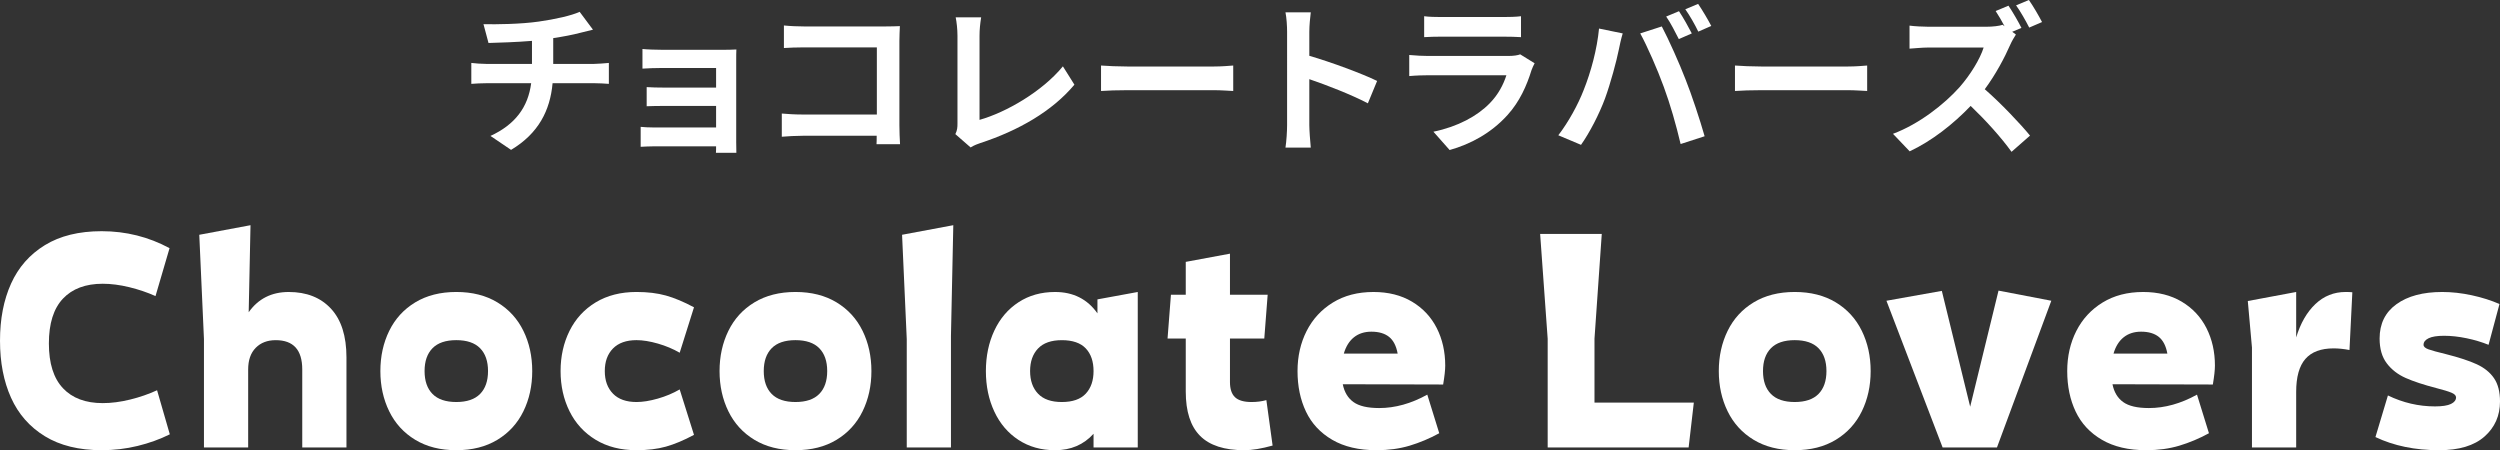
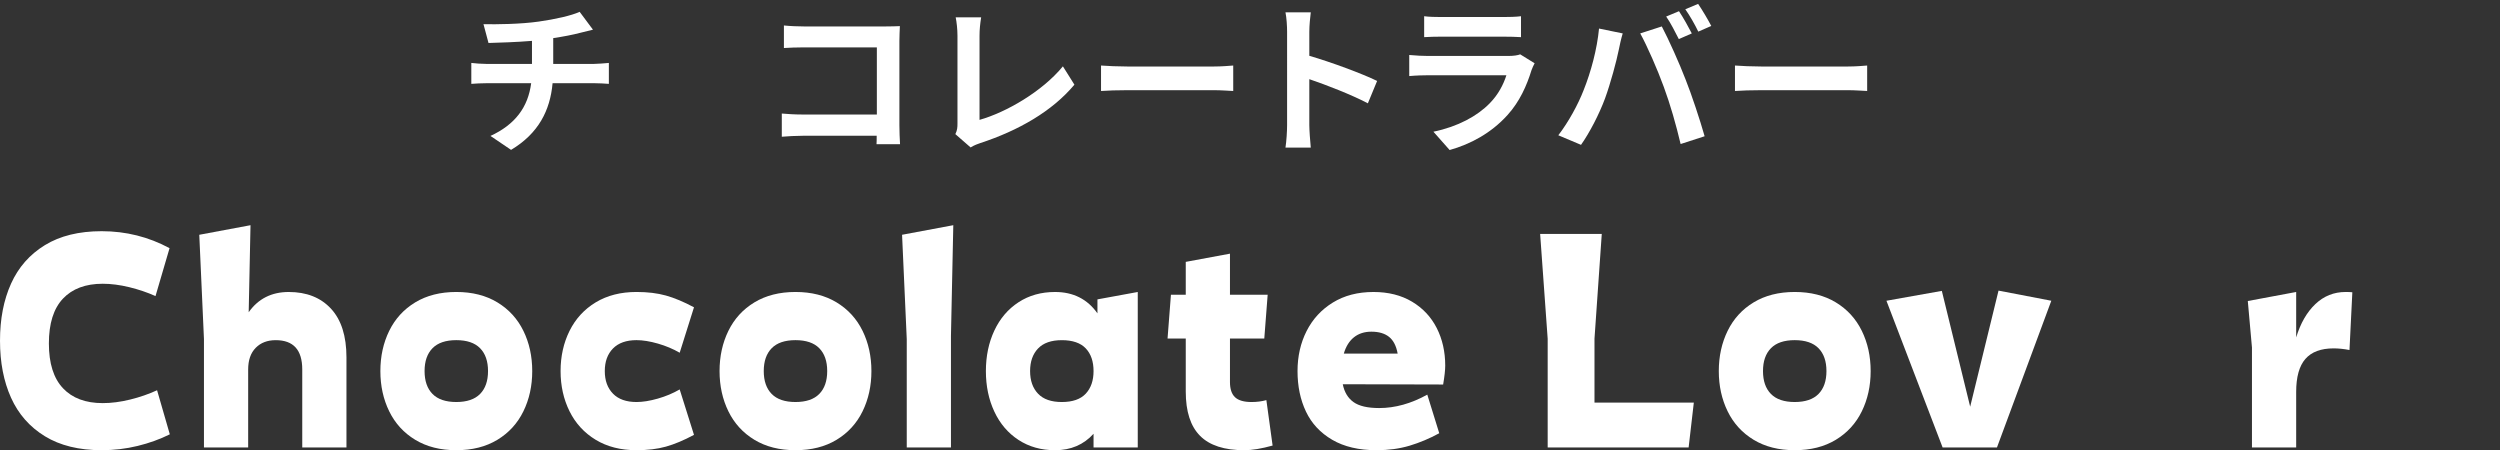
<svg xmlns="http://www.w3.org/2000/svg" id="_レイヤー_2" viewBox="0 0 493.178 88.812">
  <rect x="0" y="0" width="493.178" height="88.812" fill="#333333" stroke="none" />
  <defs>
    <style>.cls-1{fill:#fff;}</style>
  </defs>
  <g id="design">
    <g>
      <path class="cls-1" d="m117.199,12.607c.672,0,2.208-.128,2.912-.192v4.128c-.864-.064-1.952-.128-2.816-.128h-8.287c-.48,5.375-2.784,9.919-8.191,13.15l-4.064-2.751c4.864-2.24,7.423-5.664,8.031-10.399h-8.799c-.992,0-2.176.063-3.008.128v-4.128c.864.096,1.952.192,2.944.192h9.023v-4.544c-3.072.256-6.432.352-8.575.416l-.992-3.712c2.432.064,7.392,0,10.911-.512,3.2-.448,6.464-1.185,8.063-1.92l2.624,3.52c-1.088.256-1.92.48-2.464.608-1.568.416-3.456.768-5.375,1.056v5.088h8.063Z" />
-       <path class="cls-1" d="m145.231,27.966c0,.512.032,1.6.032,2.176h-4.032c.032-.288.032-.8.032-1.279h-12.127c-.896,0-2.208.063-2.752.096v-3.936c.544.063,1.632.128,2.784.128h12.095v-4.256h-10.207c-1.216,0-2.752.032-3.488.063v-3.775c.832.064,2.272.096,3.488.096h10.207v-3.871h-10.559c-1.184,0-3.2.063-3.968.128v-3.872c.832.096,2.784.16,3.968.16h12.095c.768,0,1.952-.032,2.464-.064-.032.416-.032,1.473-.032,2.145v16.062Z" />
      <path class="cls-1" d="m172.913,28.446c.032-.513.032-1.057.032-1.664h-14.591c-1.248,0-3.072.096-4.127.191v-4.575c1.12.096,2.56.191,4.0.191h14.751v-13.246h-14.367c-1.344,0-3.072.063-3.968.128v-4.448c1.184.128,2.848.192,3.968.192h16.095c.928,0,2.271-.032,2.815-.064-.032.736-.096,2.016-.096,2.944v16.574c0,1.12.064,2.816.128,3.776h-4.64Z" />
      <path class="cls-1" d="m188.466,26.462c.384-.8.416-1.344.416-2.08V7.039c0-1.216-.16-2.72-.352-3.615h5.023c-.192,1.216-.32,2.368-.32,3.615v16.607c5.215-1.472,12.351-5.567,16.447-10.56l2.272,3.616c-4.384,5.247-11.04,9.055-18.559,11.519-.448.16-1.152.384-1.919.864l-3.008-2.624Z" />
      <path class="cls-1" d="m217.202,12.927c1.152.097,3.488.192,5.151.192h17.183c1.472,0,2.912-.128,3.744-.192v5.023c-.768-.031-2.4-.159-3.744-.159h-17.183c-1.824,0-3.967.063-5.151.159v-5.023Z" />
      <path class="cls-1" d="m269.841,20.383c-3.295-1.729-8.095-3.584-11.551-4.768v9.055c0,.928.16,3.168.288,4.448h-4.991c.192-1.248.32-3.168.32-4.448V6.304c0-1.152-.096-2.752-.32-3.872h4.991c-.128,1.12-.288,2.528-.288,3.872v4.703c4.288,1.248,10.431,3.521,13.375,4.96l-1.824,4.416Z" />
      <path class="cls-1" d="m302.737,12.479c-.224.415-.48.991-.608,1.344-.96,3.104-2.336,6.207-4.735,8.863-3.232,3.584-7.328,5.76-11.423,6.911l-3.2-3.615c4.832-.992,8.671-3.104,11.103-5.6,1.728-1.76,2.72-3.744,3.296-5.536h-15.455c-.768,0-2.368.032-3.711.16v-4.16c1.344.129,2.72.192,3.711.192h15.839c1.024,0,1.888-.128,2.336-.32l2.848,1.761Zm-21.791-9.279c.896.128,2.24.159,3.328.159h12.319c.992,0,2.56-.031,3.456-.159v4.127c-.864-.063-2.368-.096-3.52-.096h-12.255c-1.024,0-2.4.032-3.328.096V3.2Z" />
      <path class="cls-1" d="m315.442,5.632l4.672.96c-.288.928-.64,2.495-.768,3.199-.448,2.24-1.632,6.655-2.72,9.632-1.152,3.104-3.04,6.751-4.735,9.151l-4.48-1.889c2.016-2.623,3.904-6.079,4.992-8.895,1.44-3.584,2.656-8.096,3.04-12.159Zm8.127.96l4.256-1.376c1.312,2.464,3.52,7.392,4.704,10.495,1.152,2.88,2.848,7.999,3.744,11.167l-4.735,1.536c-.896-3.808-2.048-7.84-3.328-11.295-1.216-3.36-3.295-8.096-4.64-10.527Zm10.175,0l-2.56,1.119c-.672-1.312-1.632-3.231-2.496-4.447l2.528-1.056c.8,1.184,1.92,3.199,2.528,4.384Zm3.84-1.473l-2.56,1.12c-.64-1.344-1.696-3.199-2.56-4.415l2.528-1.057c.832,1.216,2.016,3.232,2.592,4.352Z" />
      <path class="cls-1" d="m342.259,12.927c1.152.097,3.488.192,5.151.192h17.183c1.472,0,2.912-.128,3.744-.192v5.023c-.768-.031-2.4-.159-3.744-.159h-17.183c-1.824,0-3.967.063-5.151.159v-5.023Z" />
-       <path class="cls-1" d="m397.682,6.815c-.256.384-.832,1.344-1.12,2.016-1.088,2.496-2.88,5.888-5.024,8.768,3.168,2.752,7.04,6.848,8.928,9.151l-3.648,3.2c-2.08-2.88-5.056-6.176-8.063-9.056-3.392,3.552-7.647,6.911-12.031,8.959l-3.295-3.455c5.151-1.92,10.111-5.824,13.119-9.184,2.112-2.4,4.063-5.567,4.768-7.84h-10.847c-1.344,0-3.104.192-3.776.225v-4.544c.864.128,2.816.224,3.776.224h11.295c1.376,0,2.656-.16,3.296-.384l.384.288c-.544-1.024-1.184-2.144-1.76-3.008l2.528-1.056c.832,1.216,2.016,3.296,2.56,4.384l-1.824.768.736.544Zm2.624-1.376c-.672-1.312-1.728-3.199-2.592-4.384l2.528-1.056c.864,1.216,2.016,3.231,2.592,4.352l-2.528,1.088Z" />
    </g>
    <g>
      <path class="cls-1" d="m12.415,76.58c1.847,1.963,4.463,2.943,7.849,2.943,1.71,0,3.514-.233,5.412-.702,1.898-.467,3.668-1.08,5.31-1.836l2.514,8.694c-1.949.972-4.07,1.737-6.361,2.295-2.292.558-4.652.837-7.08.837-4.481,0-8.217-.918-11.209-2.754-2.993-1.836-5.216-4.365-6.669-7.587-1.454-3.222-2.18-6.975-2.18-11.259s.726-8.037,2.18-11.259c1.453-3.222,3.676-5.751,6.669-7.587,2.992-1.837,6.728-2.755,11.209-2.755,4.788,0,9.251,1.116,13.389,3.349l-2.77,9.45c-1.608-.72-3.334-1.305-5.181-1.756-1.847-.449-3.591-.675-5.233-.675-3.386,0-6.002.981-7.849,2.943-1.847,1.963-2.771,4.905-2.771,8.829s.923,6.867,2.771,8.828Z" />
      <path class="cls-1" d="m65.294,60.894c2.035,2.196,3.053,5.4,3.053,9.612v17.766h-8.721v-15.39c0-3.853-1.744-5.778-5.232-5.778-1.642,0-2.958.505-3.95,1.512-.992,1.009-1.488,2.431-1.488,4.267v15.39h-8.721v-21.384l-.923-20.574,10.106-1.89-.359,17.172c1.88-2.664,4.515-3.996,7.9-3.996,3.522,0,6.301,1.099,8.336,3.294Z" />
      <path class="cls-1" d="m98.121,59.651c2.257,1.369,3.967,3.24,5.13,5.616,1.163,2.376,1.744,5.021,1.744,7.938s-.582,5.562-1.744,7.938c-1.163,2.376-2.873,4.248-5.13,5.616s-4.959,2.052-8.105,2.052c-3.147,0-5.848-.684-8.105-2.052s-3.968-3.24-5.13-5.616c-1.163-2.376-1.744-5.022-1.744-7.938s.581-5.562,1.744-7.938c1.162-2.376,2.873-4.247,5.13-5.616,2.257-1.367,4.958-2.052,8.105-2.052,3.146,0,5.848.685,8.105,2.052Zm-3.412,18.063c1.043-1.062,1.565-2.565,1.565-4.51,0-1.943-.522-3.446-1.565-4.509-1.043-1.062-2.608-1.593-4.694-1.593-2.086,0-3.651.531-4.694,1.593-1.043,1.062-1.565,2.565-1.565,4.509,0,1.944.521,3.448,1.565,4.51,1.043,1.062,2.607,1.593,4.694,1.593,2.086,0,3.65-.531,4.694-1.593Z" />
      <path class="cls-1" d="m120.924,77.66c1.077,1.099,2.625,1.647,4.643,1.647,1.231,0,2.633-.225,4.207-.675,1.573-.45,3.009-1.054,4.309-1.81l2.822,8.964c-2.019,1.08-3.865,1.854-5.541,2.322-1.676.468-3.608.702-5.797.702-3.112,0-5.797-.684-8.054-2.052-2.257-1.368-3.976-3.24-5.155-5.616-1.18-2.376-1.77-5.022-1.77-7.938s.59-5.562,1.77-7.938c1.18-2.376,2.898-4.247,5.155-5.616,2.257-1.367,4.942-2.052,8.054-2.052,2.188,0,4.121.234,5.797.702,1.675.468,3.522,1.242,5.541,2.322l-2.822,8.964c-1.3-.757-2.736-1.358-4.309-1.81-1.573-.449-2.975-.675-4.207-.675-2.018,0-3.565.549-4.643,1.646-1.077,1.099-1.616,2.584-1.616,4.455,0,1.873.539,3.357,1.616,4.455Z" />
      <path class="cls-1" d="m165.031,59.651c2.257,1.369,3.967,3.24,5.13,5.616,1.163,2.376,1.744,5.021,1.744,7.938s-.582,5.562-1.744,7.938c-1.163,2.376-2.873,4.248-5.13,5.616s-4.959,2.052-8.105,2.052c-3.147,0-5.848-.684-8.105-2.052s-3.968-3.24-5.13-5.616c-1.163-2.376-1.744-5.022-1.744-7.938s.581-5.562,1.744-7.938c1.162-2.376,2.873-4.247,5.13-5.616,2.257-1.367,4.958-2.052,8.105-2.052,3.146,0,5.848.685,8.105,2.052Zm-3.412,18.063c1.043-1.062,1.565-2.565,1.565-4.51,0-1.943-.522-3.446-1.565-4.509-1.043-1.062-2.608-1.593-4.694-1.593-2.086,0-3.651.531-4.694,1.593-1.043,1.062-1.565,2.565-1.565,4.509,0,1.944.521,3.448,1.565,4.51,1.043,1.062,2.607,1.593,4.694,1.593,2.086,0,3.65-.531,4.694-1.593Z" />
      <path class="cls-1" d="m178.876,66.888l-.923-20.574,10.106-1.89-.462,21.815v22.032h-8.721v-21.384Z" />
      <path class="cls-1" d="m216.495,59.058l7.951-1.458v30.672h-8.721v-2.7c-1.95,2.16-4.481,3.24-7.593,3.24-2.736,0-5.139-.675-7.208-2.025-2.069-1.35-3.66-3.213-4.771-5.589s-1.667-5.039-1.667-7.992c0-2.951.556-5.615,1.667-7.991s2.702-4.239,4.771-5.589c2.069-1.351,4.471-2.025,7.208-2.025,3.591,0,6.378,1.404,8.362,4.212v-2.754Zm-2.309,18.603c1.026-1.098,1.539-2.582,1.539-4.455,0-1.907-.513-3.401-1.539-4.481s-2.6-1.62-4.72-1.62c-2.086,0-3.651.549-4.694,1.646-1.043,1.099-1.565,2.584-1.565,4.455,0,1.873.521,3.357,1.565,4.455,1.043,1.099,2.607,1.647,4.694,1.647,2.12,0,3.694-.549,4.72-1.647Z" />
      <path class="cls-1" d="m251.05,87.894c-2.189.611-4.053.918-5.592.918-3.934,0-6.841-.945-8.721-2.835-1.881-1.89-2.821-4.797-2.821-8.721v-10.477h-3.591l.667-8.64h2.924v-6.479l8.721-1.62v8.1h7.438l-.666,8.64h-6.772v8.586c0,1.369.334,2.368,1,2.997.667.631,1.752.945,3.257.945,1.06,0,2.035-.126,2.924-.378l1.231,8.964Z" />
      <path class="cls-1" d="m264.89,75.798c.308,1.548,1.008,2.718,2.103,3.51,1.094.792,2.787,1.188,5.079,1.188,3.146,0,6.31-.882,9.491-2.646l2.36,7.614c-1.916,1.044-3.865,1.862-5.848,2.457-1.984.594-4.155.891-6.515.891-3.488,0-6.405-.684-8.747-2.052-2.343-1.368-4.07-3.222-5.182-5.562-1.111-2.34-1.667-5.003-1.667-7.992,0-2.916.598-5.553,1.795-7.91,1.197-2.357,2.924-4.229,5.181-5.616,2.257-1.386,4.925-2.079,8.003-2.079,2.941,0,5.48.64,7.618,1.917,2.137,1.278,3.762,3.016,4.874,5.211,1.111,2.196,1.667,4.662,1.667,7.397,0,.864-.137,2.106-.41,3.727l-19.802-.054Zm2.206-9.262c-.923.738-1.59,1.81-2,3.213h10.619c-.274-1.512-.838-2.609-1.693-3.294-.855-.683-2.019-1.025-3.488-1.025-1.369,0-2.514.369-3.438,1.106Z" />
      <path class="cls-1" d="m314.547,66.833v12.582h19.597l-1.026,8.856h-27.805v-21.438l-1.488-20.682h12.158l-1.437,20.682Z" />
      <path class="cls-1" d="m362.153,59.651c2.257,1.369,3.967,3.24,5.13,5.616,1.163,2.376,1.744,5.021,1.744,7.938s-.582,5.562-1.744,7.938c-1.163,2.376-2.873,4.248-5.13,5.616s-4.959,2.052-8.105,2.052c-3.147,0-5.848-.684-8.105-2.052s-3.968-3.24-5.13-5.616c-1.163-2.376-1.744-5.022-1.744-7.938s.581-5.562,1.744-7.938c1.162-2.376,2.873-4.247,5.13-5.616,2.257-1.367,4.958-2.052,8.105-2.052,3.146,0,5.848.685,8.105,2.052Zm-3.412,18.063c1.043-1.062,1.565-2.565,1.565-4.51,0-1.943-.522-3.446-1.565-4.509-1.043-1.062-2.608-1.593-4.694-1.593-2.086,0-3.651.531-4.694,1.593-1.043,1.062-1.565,2.565-1.565,4.509,0,1.944.521,3.448,1.565,4.51,1.043,1.062,2.607,1.593,4.694,1.593,2.086,0,3.65-.531,4.694-1.593Z" />
      <path class="cls-1" d="m388.659,80.226l5.592-22.896,10.414,1.998-10.722,28.943h-10.722l-11.081-28.943,10.927-1.944,5.591,22.842Z" />
-       <path class="cls-1" d="m416.731,75.798c.308,1.548,1.008,2.718,2.103,3.51,1.094.792,2.787,1.188,5.079,1.188,3.146,0,6.31-.882,9.491-2.646l2.359,7.614c-1.915,1.044-3.864,1.862-5.848,2.457-1.984.594-4.155.891-6.515.891-3.488,0-6.405-.684-8.747-2.052-2.343-1.368-4.07-3.222-5.182-5.562-1.111-2.34-1.667-5.003-1.667-7.992,0-2.916.598-5.553,1.795-7.91,1.197-2.357,2.924-4.229,5.181-5.616,2.257-1.386,4.925-2.079,8.003-2.079,2.941,0,5.48.64,7.618,1.917,2.137,1.278,3.762,3.016,4.873,5.211,1.111,2.196,1.668,4.662,1.668,7.397,0,.864-.138,2.106-.411,3.727l-19.801-.054Zm2.206-9.262c-.923.738-1.59,1.81-2,3.213h10.619c-.273-1.512-.838-2.609-1.692-3.294-.855-.683-2.019-1.025-3.488-1.025-1.369,0-2.514.369-3.438,1.106Z" />
      <path class="cls-1" d="m464.049,57.653l-.563,11.395c-1.129-.217-2.173-.324-3.13-.324-2.497,0-4.353.693-5.565,2.079-1.215,1.386-1.821,3.556-1.821,6.507v10.962h-8.722v-19.71l-.82-9.18,9.542-1.782v8.964c.854-2.809,2.12-5.003,3.796-6.588,1.675-1.584,3.659-2.376,5.951-2.376.581,0,1.025.019,1.333.054Z" />
-       <path class="cls-1" d="m479.096,66.726c-.667.324-1,.756-1,1.296,0,.36.324.657.975.891.648.235,1.795.55,3.437.945,2.565.648,4.592,1.314,6.079,1.998,1.488.685,2.624,1.603,3.412,2.754.786,1.152,1.18,2.683,1.18,4.59,0,2.809-1.019,5.112-3.053,6.912-2.035,1.801-5.02,2.7-8.952,2.7-4.754,0-8.943-.864-12.568-2.592l2.463-8.208c2.976,1.44,6.07,2.16,9.285,2.16,1.437,0,2.488-.162,3.155-.486.666-.324,1-.756,1-1.296,0-.359-.3-.666-.897-.918-.599-.252-1.6-.558-3.001-.918-2.497-.648-4.515-1.313-6.054-1.998-1.539-.684-2.779-1.647-3.72-2.89-.94-1.241-1.41-2.87-1.41-4.887,0-2.916,1.11-5.174,3.334-6.776,2.223-1.602,5.232-2.403,9.029-2.403,1.88,0,3.821.216,5.822.648,2.001.432,3.822,1.008,5.464,1.728l-2.155,8.046c-1.333-.54-2.778-.972-4.335-1.296s-3.035-.486-4.437-.486c-1.369,0-2.386.162-3.053.486Z" />
    </g>
  </g>
</svg>